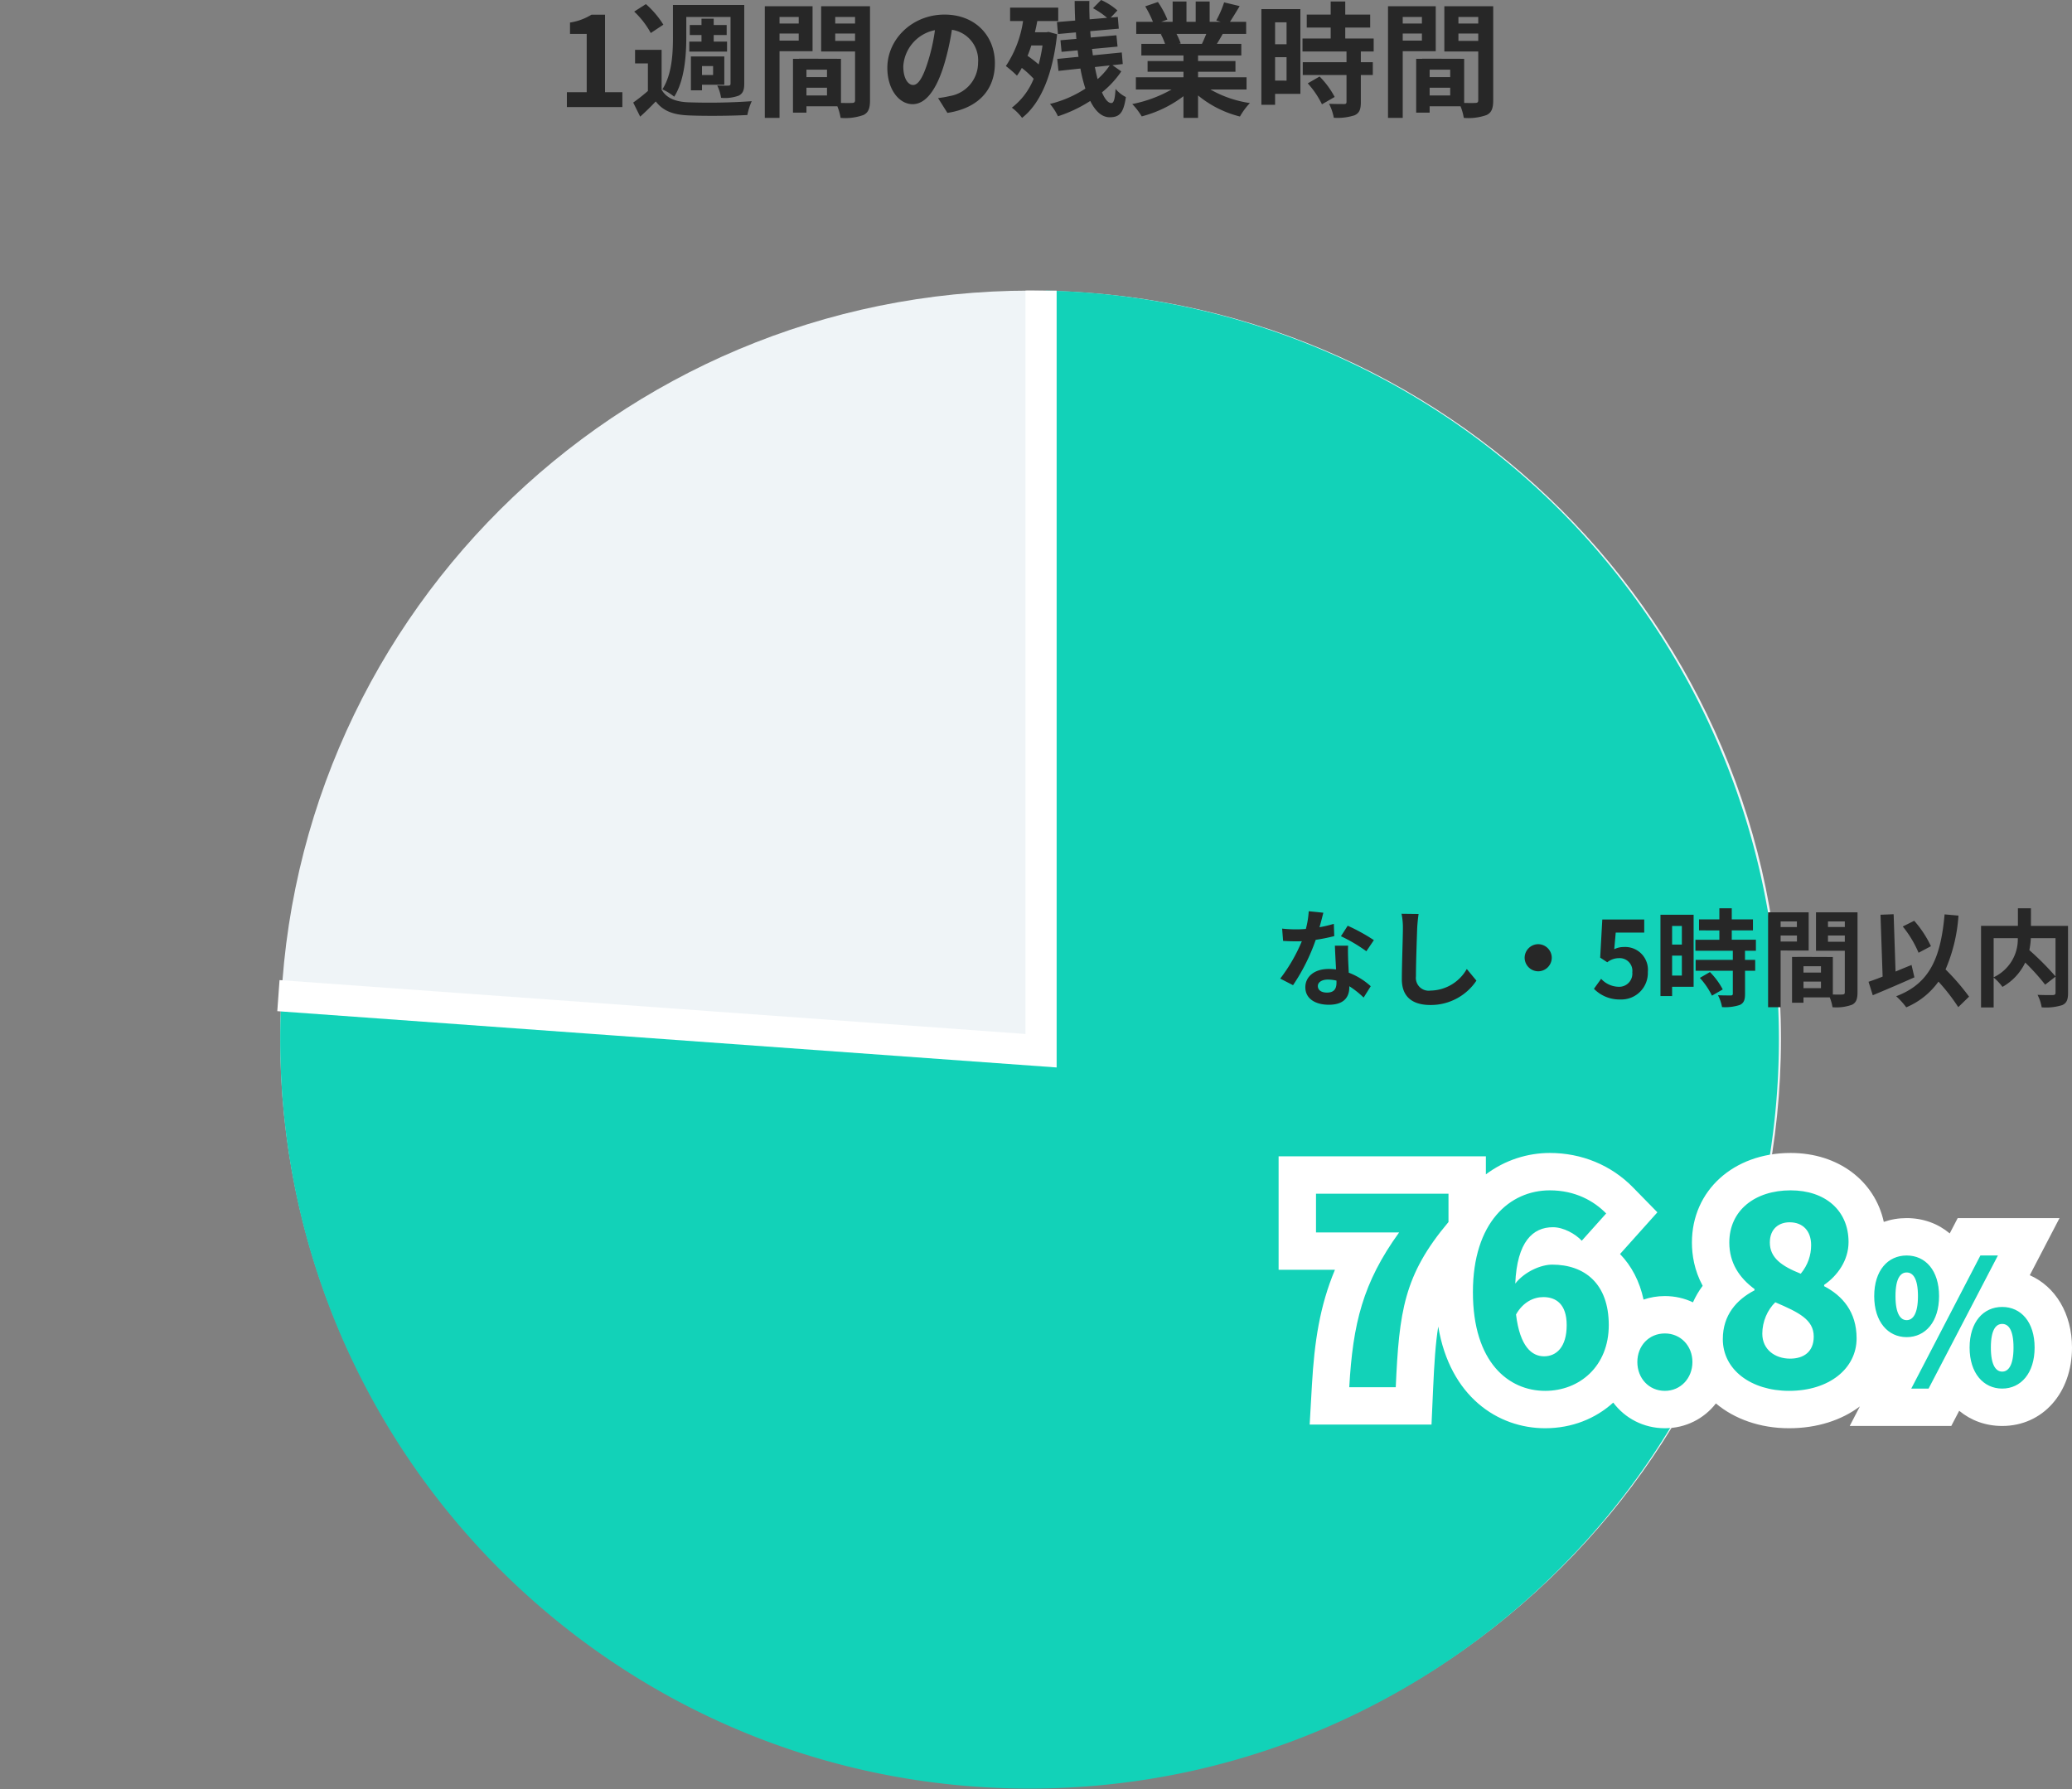
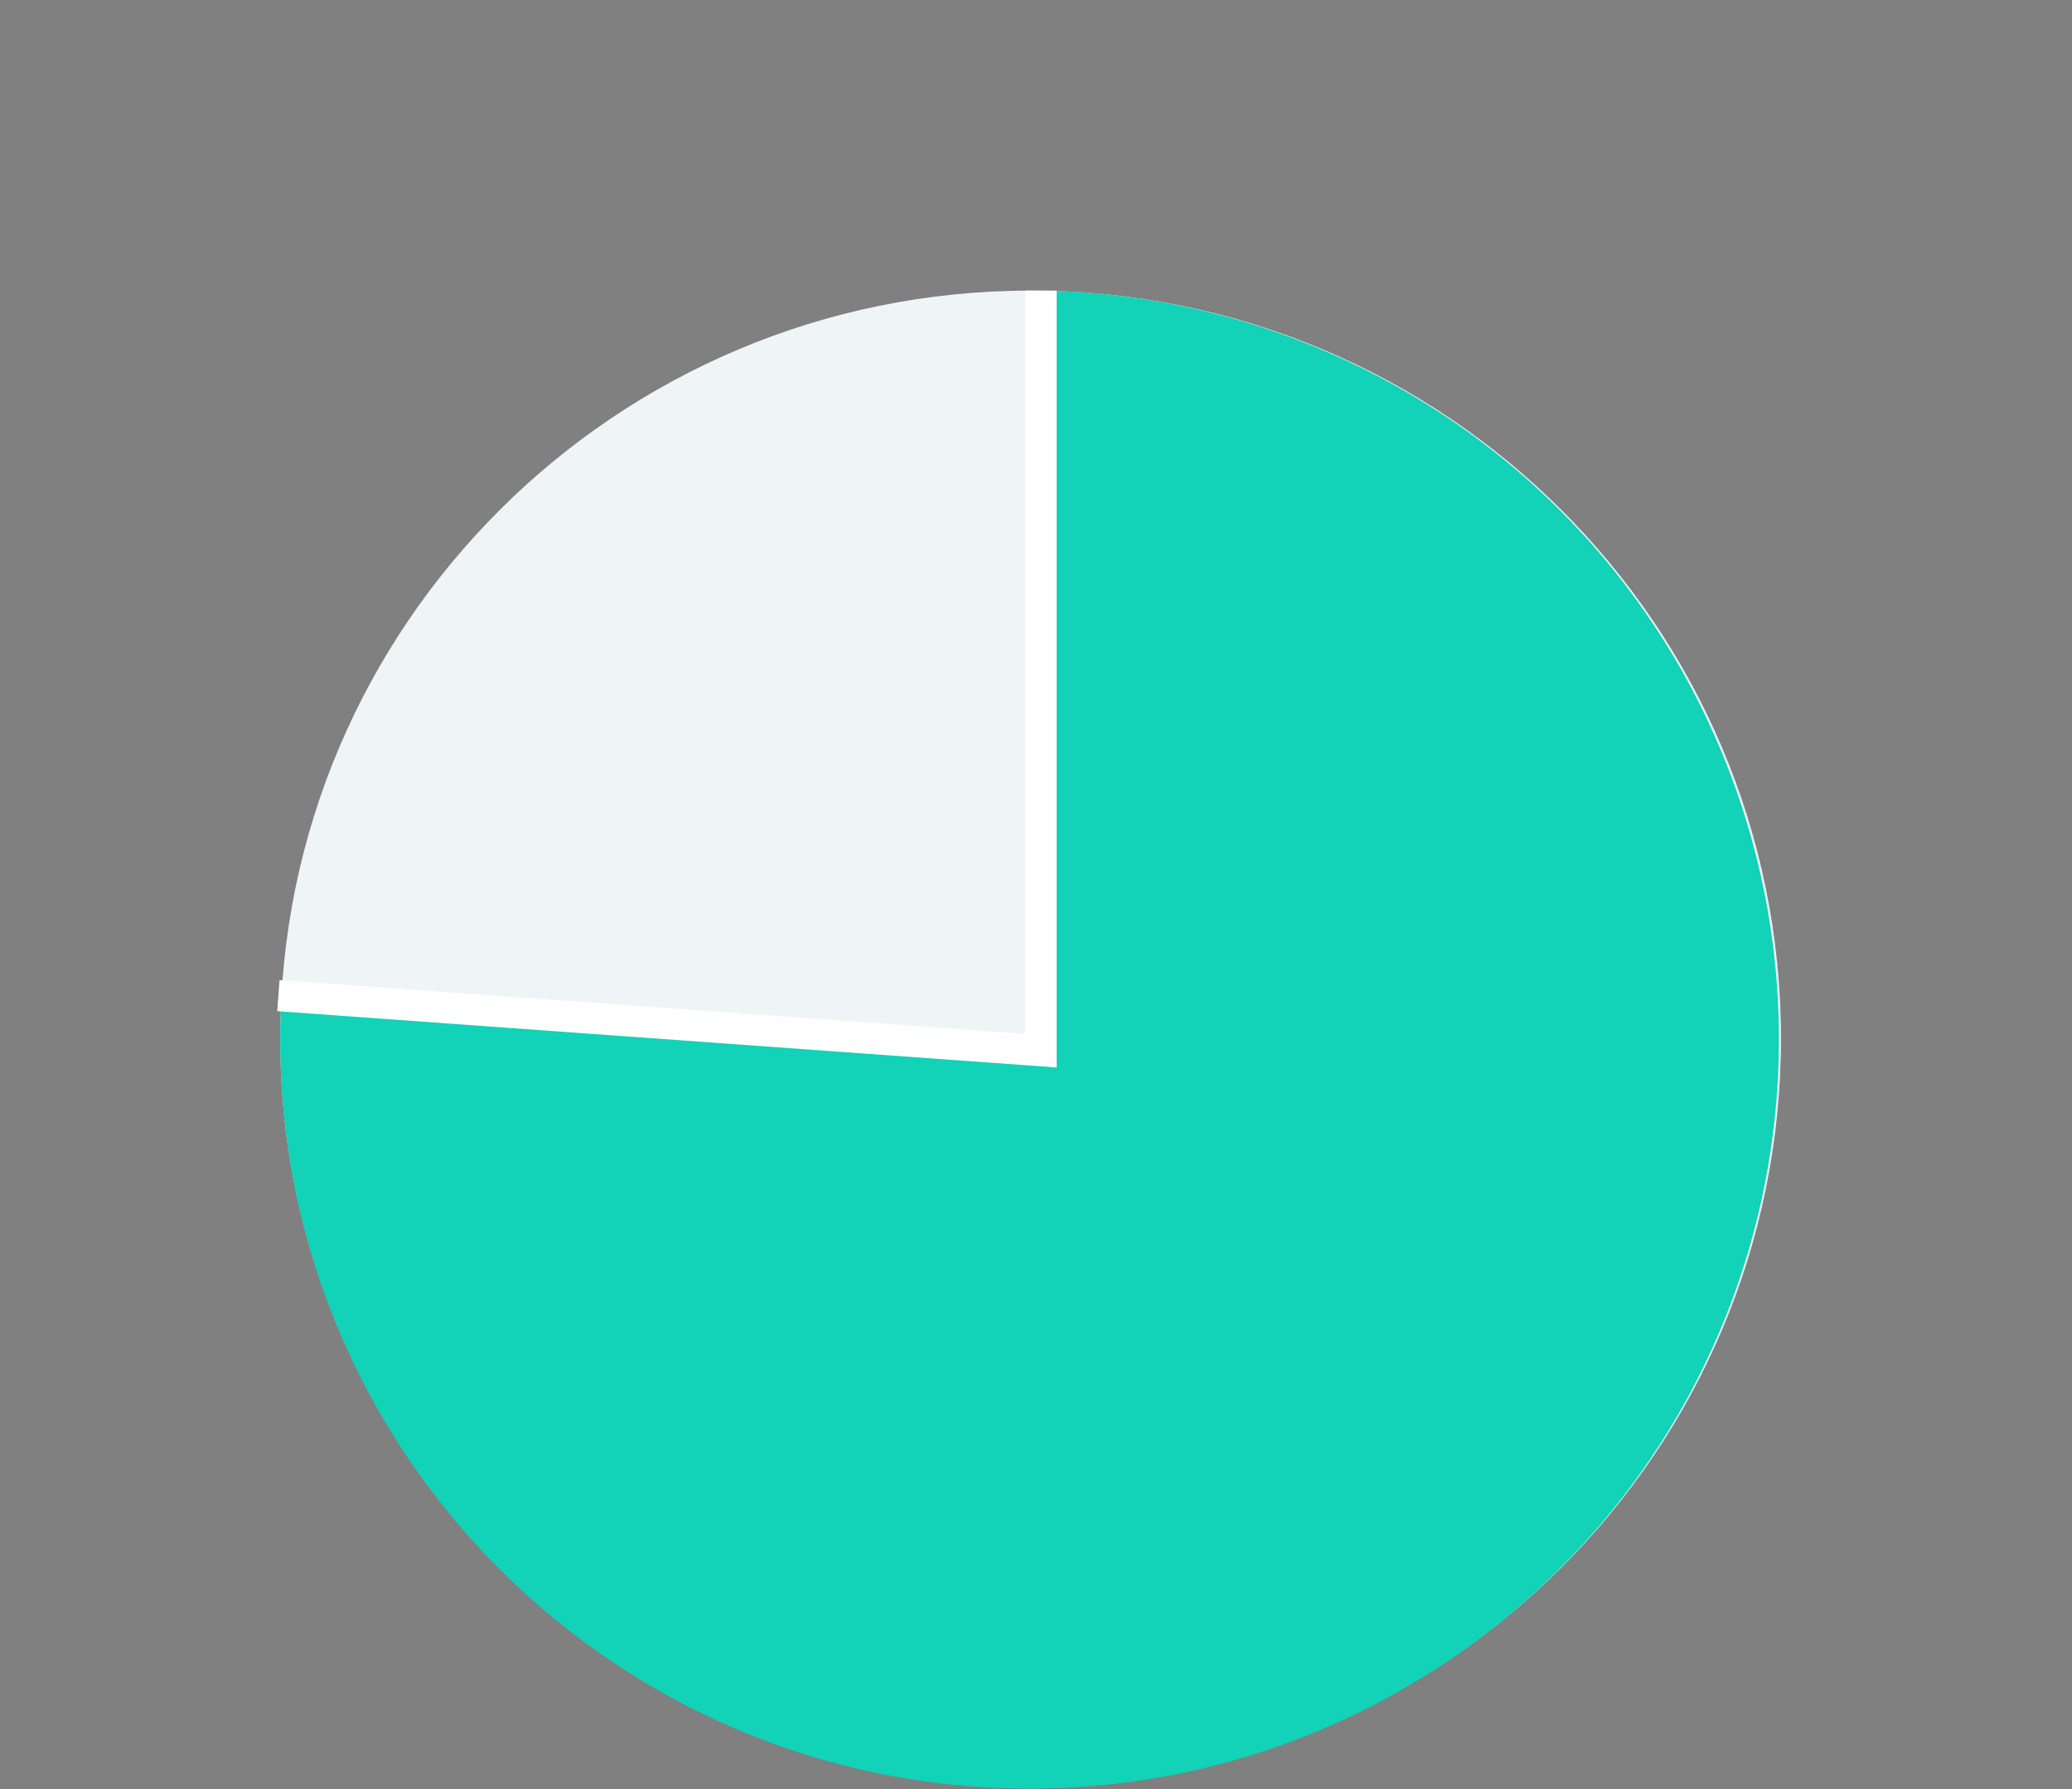
<svg xmlns="http://www.w3.org/2000/svg" width="332.48" height="287.18" viewBox="0 0 332.48 287.18">
  <rect x="0" y="0" width="332.48" height="287.18" fill="#808080" stroke="none" />
  <g id="data04" transform="translate(-1041.325 -3758.82)">
    <rect id="長方形_1488" data-name="長方形 1488" width="332" height="287" transform="translate(1041.325 3759)" fill="#fff" opacity="0" />
    <path id="パス_142" data-name="パス 142" d="M120.408,0c66.5,0,120.408,53.756,120.408,120.068S186.907,240.136,120.408,240.136,0,186.38,0,120.068,53.908,0,120.408,0Z" transform="translate(1086.29 3805.461)" fill="#eff4f7" />
    <path id="前面オブジェクトで型抜き_7" data-name="前面オブジェクトで型抜き 7" d="M120.224,240.42a121.109,121.109,0,0,1-24.229-2.443,119.566,119.566,0,0,1-42.989-18.09,120.575,120.575,0,0,1-43.558-52.9,119.62,119.62,0,0,1-7.005-22.567A121.111,121.111,0,0,1,0,120.2c0-2.669.089-5.369.264-8.025l122.71,8.866L122.851,0a120.2,120.2,0,0,1,82.385,205.208,120.417,120.417,0,0,1-38.215,25.765,119.623,119.623,0,0,1-22.567,7.005A121.11,121.11,0,0,1,120.224,240.42Z" transform="translate(1086.29 3805.461)" fill="#12d2b8" />
-     <path id="パス_285" data-name="パス 285" d="M8.024-13.685l-2.346-.238a14.3,14.3,0,0,1-.459,2.839c-.527.051-1.037.068-1.547.068a21.476,21.476,0,0,1-2.261-.119l.153,1.972c.731.051,1.428.068,2.125.068.289,0,.578,0,.884-.017a26.784,26.784,0,0,1-3.468,6L3.162-2.057A31.324,31.324,0,0,0,6.8-9.333a29.493,29.493,0,0,0,2.975-.6L9.707-11.9a20.841,20.841,0,0,1-2.3.544C7.667-12.274,7.888-13.141,8.024-13.685ZM7.14-1.921c0-.595.629-1.037,1.615-1.037a6.107,6.107,0,0,1,1.377.17v.34c0,.935-.357,1.581-1.53,1.581C7.667-.867,7.14-1.292,7.14-1.921ZM12-8.4H9.877c.034,1.037.119,2.55.187,3.808-.391-.034-.765-.068-1.173-.068-2.363,0-3.757,1.275-3.757,2.941,0,1.87,1.666,2.805,3.774,2.805,2.414,0,3.281-1.224,3.281-2.805v-.17a14.412,14.412,0,0,1,2.3,1.819l1.139-1.819A11.117,11.117,0,0,0,12.1-4.063c-.034-.85-.085-1.666-.1-2.159C11.985-6.97,11.951-7.684,12-8.4Zm2.924.9,1.207-1.785a29.283,29.283,0,0,0-4.2-2.312L10.846-9.911A24.536,24.536,0,0,1,14.926-7.5Zm8.381-5.984-2.737-.034a10.843,10.843,0,0,1,.221,2.3c0,1.462-.17,5.933-.17,8.211,0,2.907,1.8,4.131,4.59,4.131a8.8,8.8,0,0,0,7.378-3.91l-1.547-1.87A6.8,6.8,0,0,1,25.228-1.19a2.055,2.055,0,0,1-2.346-2.278c0-2.108.136-5.916.2-7.752C23.12-11.9,23.2-12.767,23.307-13.481ZM42.5-8.636A2.191,2.191,0,0,0,40.324-6.46,2.191,2.191,0,0,0,42.5-4.284,2.191,2.191,0,0,0,44.676-6.46,2.191,2.191,0,0,0,42.5-8.636ZM55.692.238a4.251,4.251,0,0,0,4.4-4.42,3.653,3.653,0,0,0-3.876-4,3.3,3.3,0,0,0-1.513.357l.238-2.669h4.573V-12.6H52.785l-.34,6.12,1.139.748a3.01,3.01,0,0,1,1.887-.663A2.036,2.036,0,0,1,57.6-4.114,2.112,2.112,0,0,1,55.369-1.8,3.91,3.91,0,0,1,52.6-3.077l-1.156,1.6A5.734,5.734,0,0,0,55.692.238Zm9.86-11.8v2.992H63.988V-11.56ZM63.988-3.6V-6.8h1.564v3.2Zm3.451-9.758H62.118V-.306h1.87V-1.8h3.451Zm1,10.132A11.959,11.959,0,0,1,70.38-.374l1.734-1a11.73,11.73,0,0,0-2.057-2.788Zm8.993-4.352V-9.35H73.559v-1.5h3.4v-1.768h-3.4V-14.4H71.57v1.785H68.306v1.768H71.57v1.5H67.728v1.768h6V-6.12H67.762v1.751h5.967V-.714c0,.238-.085.306-.357.306-.255,0-1.207,0-2.023-.034A6.818,6.818,0,0,1,72,1.462a7.526,7.526,0,0,0,2.839-.34c.663-.306.85-.816.85-1.785V-4.369h1.632V-6.12H75.684V-7.582Zm6.579-4.709v.9H81.4v-.9ZM81.4-9.061v-.969h2.618v.969Zm4.5,1.445v-6.137H79.39V1.479H81.4v-9.1ZM89-9.027v-1h2.7v1Zm2.7-3.264v.9H89v-.9Zm-6.63,10.71V-2.635h2.805v1.054Zm2.805-2.5H85.068V-5.1h2.805Zm5.865-9.673H87.074v6.171H91.7V-.935c0,.272-.1.374-.408.374-.221.017-.85.017-1.513,0V-6.579L84.065-6.6v.017h-.833V.765h1.836V-.1h4.216a7.485,7.485,0,0,1,.442,1.581,7.345,7.345,0,0,0,3.111-.391c.68-.323.9-.918.9-2.006Zm11.781,5.44a17.333,17.333,0,0,0-2.686-4.08L101-11.475a17.325,17.325,0,0,1,2.533,4.216ZM102.408-5.3c-.85.34-1.717.7-2.567,1.054l-.306-9.2-2.108.085.34,9.928c-.85.34-1.615.612-2.261.833l.68,2.159c1.921-.8,4.437-1.87,6.681-2.873Zm9.231,5.083a37.076,37.076,0,0,0-3.774-4.369,26.277,26.277,0,0,0,2.074-8.636l-2.227-.2c-.629,6.987-2.38,11.1-7.769,13.141A11.886,11.886,0,0,1,101.558,1.5a12.138,12.138,0,0,0,5.168-4.131,31.189,31.189,0,0,1,3.179,4.1ZM125.511-9.6v6.137a44.375,44.375,0,0,0-4.2-4.216A12.885,12.885,0,0,0,121.55-9.6Zm-9.928,0h3.876a6.735,6.735,0,0,1-3.876,6.273Zm11.934-1.972h-5.95V-14.4h-2.091v2.822H113.56V1.513h2.023V-3.281a8.226,8.226,0,0,1,1.411,1.5,8.824,8.824,0,0,0,3.655-3.91,35.554,35.554,0,0,1,3.2,3.553l1.666-1.292v2.55c0,.306-.1.391-.425.408-.323,0-1.462.017-2.465-.034a6.63,6.63,0,0,1,.663,2.006,8.775,8.775,0,0,0,3.3-.357c.714-.323.935-.884.935-1.972Z" transform="translate(1245.65 3918.995)" fill="#272727" />
    <g id="パス_144" data-name="パス 144" transform="translate(1249.792 3990.041)" fill="#12d2b8">
-       <path d="M 78.611 -4.993 C 74.985 -4.993 71.637 -6.032 69.185 -7.918 C 67.819 -8.969 66.763 -10.245 66.051 -11.676 C 65.611 -7.86 62.534 -4.993 58.686 -4.993 C 56.611 -4.993 54.705 -5.807 53.319 -7.286 C 52.096 -8.59 51.381 -10.307 51.28 -12.162 C 50.638 -10.841 49.789 -9.662 48.749 -8.648 C 46.331 -6.291 43.035 -4.993 39.469 -4.993 C 35.448 -4.993 31.802 -6.677 29.201 -9.733 C 27.808 -11.371 26.733 -13.378 26.008 -15.697 C 25.26 -18.086 24.881 -20.824 24.881 -23.833 C 24.881 -26.84 25.273 -29.597 26.047 -32.028 C 26.216 -32.558 26.403 -33.073 26.608 -33.572 L 26.256 -33.155 C 19.804 -25.503 19.039 -20.575 18.497 -8.443 L 18.369 -5.577 L 15.5 -5.577 L 8.039 -5.577 L 4.862 -5.577 L 5.044 -8.748 C 5.382 -14.662 6.027 -18.827 7.202 -22.673 C 8.013 -25.33 9.104 -27.866 10.545 -30.421 L 2.703 -30.421 L -0.297 -30.421 L -0.297 -33.421 L -0.297 -39.632 L -0.297 -42.632 L 2.703 -42.632 L 23.962 -42.632 L 26.962 -42.632 L 26.962 -39.632 L 26.962 -35.088 L 26.962 -34.382 C 27.615 -35.784 28.416 -37.046 29.357 -38.152 C 32.112 -41.391 35.969 -43.174 40.219 -43.174 C 42.547 -43.174 44.751 -42.713 46.77 -41.805 C 48.506 -41.025 50.066 -39.934 51.409 -38.563 L 53.374 -36.556 L 51.5 -34.463 L 47.582 -30.086 L 47.149 -29.603 C 47.887 -29.17 48.564 -28.654 49.174 -28.058 C 50.329 -26.928 51.215 -25.536 51.806 -23.919 C 52.387 -22.331 52.682 -20.521 52.682 -18.54 C 52.682 -18.04 52.66 -17.549 52.616 -17.065 C 52.831 -17.377 53.07 -17.671 53.332 -17.948 C 54.714 -19.404 56.615 -20.206 58.686 -20.206 C 60.737 -20.206 62.63 -19.406 64.018 -17.955 C 64.388 -17.568 64.712 -17.144 64.988 -16.69 C 65.058 -18.983 65.733 -21.047 66.998 -22.832 C 67.436 -23.451 67.943 -24.031 68.515 -24.569 C 68.15 -25.031 67.824 -25.51 67.539 -26.004 C 66.534 -27.749 66.024 -29.698 66.024 -31.795 C 66.024 -38.495 71.303 -43.174 78.861 -43.174 C 82.355 -43.174 85.376 -42.132 87.596 -40.161 C 88.747 -39.139 89.639 -37.902 90.247 -36.486 C 90.851 -35.078 91.157 -33.528 91.157 -31.879 C 91.157 -30.862 91.002 -29.854 90.707 -28.881 C 90.928 -29.249 91.173 -29.596 91.443 -29.921 C 92.941 -31.725 95.084 -32.718 97.478 -32.718 C 99.884 -32.718 102.032 -31.723 103.527 -29.917 C 104.075 -29.254 104.523 -28.496 104.865 -27.66 L 106.653 -31.101 L 107.492 -32.718 L 109.315 -32.718 L 112.123 -32.718 L 117.067 -32.718 L 114.784 -28.333 L 112.767 -24.46 C 112.782 -24.46 112.796 -24.46 112.811 -24.46 C 115.205 -24.46 117.348 -23.466 118.846 -21.663 C 120.264 -19.954 121.014 -17.628 121.014 -14.936 C 121.014 -12.258 120.269 -9.932 118.86 -8.209 C 117.356 -6.37 115.208 -5.357 112.811 -5.357 C 110.416 -5.357 108.266 -6.367 106.755 -8.201 C 106.221 -8.849 105.781 -9.582 105.441 -10.387 L 103.663 -6.971 L 102.822 -5.357 L 101.002 -5.357 L 98.221 -5.357 L 93.283 -5.357 L 95.559 -9.739 L 97.572 -13.615 C 97.541 -13.615 97.509 -13.615 97.478 -13.615 C 95.562 -13.615 93.804 -14.262 92.408 -15.462 C 92.153 -12.56 90.729 -9.958 88.334 -8.056 C 85.81 -6.052 82.448 -4.993 78.611 -4.993 Z M 77.515 -18.414 C 77.388 -18.008 77.318 -17.581 77.318 -17.164 C 77.318 -16.773 77.439 -16.617 77.57 -16.507 C 77.827 -16.291 78.279 -16.162 78.778 -16.162 C 79.201 -16.162 79.439 -16.24 79.52 -16.282 C 79.54 -16.339 79.571 -16.476 79.571 -16.705 C 79.571 -16.935 79.571 -17.102 79.063 -17.498 C 78.68 -17.797 78.143 -18.103 77.515 -18.414 Z M 37.947 -19.495 C 38.25 -17.867 38.67 -17.117 38.919 -16.796 C 39.121 -16.537 39.205 -16.537 39.302 -16.537 C 39.469 -16.537 39.495 -16.568 39.53 -16.611 C 39.596 -16.692 39.929 -17.168 39.929 -18.54 C 39.929 -19.659 39.669 -19.965 39.666 -19.968 C 39.64 -19.985 39.487 -20.041 39.177 -20.041 C 38.837 -20.041 38.389 -19.931 37.947 -19.495 Z M 88.8 -25.22 C 88.992 -25.039 89.176 -24.853 89.353 -24.662 C 89.428 -25.347 89.555 -26.001 89.734 -26.622 C 89.46 -26.137 89.147 -25.669 88.8 -25.22 Z M 78.545 -32.036 C 78.535 -31.983 78.527 -31.905 78.527 -31.795 C 78.527 -31.608 78.526 -31.304 79.122 -30.844 C 79.144 -31.019 79.154 -31.197 79.154 -31.378 C 79.154 -31.74 79.085 -31.937 79.051 -31.998 C 79.015 -32.013 78.908 -32.047 78.695 -32.047 C 78.633 -32.047 78.583 -32.042 78.545 -32.036 Z" stroke="none" />
-       <path d="M 78.611 -7.993 C 85.114 -7.993 89.449 -11.62 89.449 -16.414 C 89.449 -20.665 87.198 -23.25 84.239 -24.792 L 84.239 -25.001 C 86.365 -26.46 88.157 -28.919 88.157 -31.879 C 88.157 -36.923 84.447 -40.174 78.861 -40.174 C 73.151 -40.174 69.024 -36.964 69.024 -31.795 C 69.024 -28.502 70.649 -26.126 73.067 -24.334 L 73.067 -24.125 C 70.191 -22.625 67.982 -20.165 67.982 -16.289 C 67.982 -11.37 72.525 -7.993 78.611 -7.993 M 76.402 -22.208 C 80.195 -20.582 82.571 -19.415 82.571 -16.705 C 82.571 -14.246 80.946 -13.162 78.778 -13.162 C 76.36 -13.162 74.318 -14.621 74.318 -17.164 C 74.318 -19.123 75.151 -20.999 76.402 -22.208 M 78.695 -35.047 C 80.862 -35.047 82.154 -33.629 82.154 -31.378 C 82.154 -29.794 81.654 -28.21 80.487 -26.793 C 77.444 -28.002 75.527 -29.336 75.527 -31.795 C 75.527 -34.005 76.986 -35.047 78.695 -35.047 M 58.686 -7.993 C 61.229 -7.993 63.104 -10.036 63.104 -12.62 C 63.104 -15.205 61.229 -17.206 58.686 -17.206 C 56.101 -17.206 54.267 -15.205 54.267 -12.62 C 54.267 -10.036 56.101 -7.993 58.686 -7.993 M 39.469 -7.993 C 45.013 -7.993 49.682 -11.953 49.682 -18.54 C 49.682 -25.251 45.764 -28.252 40.595 -28.252 C 38.844 -28.252 36.218 -27.168 34.675 -25.209 C 34.967 -31.962 37.51 -34.255 40.72 -34.255 C 42.429 -34.255 44.346 -33.171 45.347 -32.087 L 49.265 -36.464 C 47.306 -38.465 44.305 -40.174 40.219 -40.174 C 33.8 -40.174 27.881 -35.047 27.881 -23.833 C 27.881 -12.537 33.633 -7.993 39.469 -7.993 M 39.177 -23.041 C 41.22 -23.041 42.929 -21.916 42.929 -18.54 C 42.929 -14.996 41.262 -13.537 39.302 -13.537 C 37.343 -13.537 35.426 -15.08 34.8 -20.249 C 35.926 -22.249 37.635 -23.041 39.177 -23.041 M 112.811 -8.357 C 115.811 -8.357 118.014 -10.834 118.014 -14.936 C 118.014 -19.065 115.811 -21.46 112.811 -21.46 C 109.81 -21.46 107.581 -19.065 107.581 -14.936 C 107.581 -10.834 109.81 -8.357 112.811 -8.357 M 112.811 -18.735 C 113.802 -18.735 114.628 -17.826 114.628 -14.936 C 114.628 -12.073 113.802 -11.082 112.811 -11.082 C 111.82 -11.082 110.994 -12.073 110.994 -14.936 C 110.994 -17.826 111.82 -18.735 112.811 -18.735 M 101.002 -8.357 L 112.123 -29.718 L 109.315 -29.718 L 98.221 -8.357 L 101.002 -8.357 M 15.5 -8.577 C 16.042 -20.707 16.793 -26.585 23.962 -35.088 L 23.962 -39.632 L 2.703 -39.632 L 2.703 -33.421 L 16.042 -33.421 C 10.206 -25.334 8.622 -18.79 8.039 -8.577 L 15.5 -8.577 M 97.478 -16.615 C 100.506 -16.615 102.681 -19.092 102.681 -23.194 C 102.681 -27.323 100.506 -29.718 97.478 -29.718 C 94.477 -29.718 92.275 -27.323 92.275 -23.194 C 92.275 -19.092 94.477 -16.615 97.478 -16.615 M 97.478 -26.993 C 98.469 -26.993 99.295 -26.084 99.295 -23.194 C 99.295 -20.331 98.469 -19.34 97.478 -19.34 C 96.514 -19.34 95.689 -20.331 95.689 -23.194 C 95.689 -26.084 96.514 -26.993 97.478 -26.993 M 78.611 -1.993 C 73.94 -1.993 69.835 -3.485 66.872 -5.973 C 64.979 -3.533 62.041 -1.993 58.686 -1.993 C 55.269 -1.993 52.285 -3.59 50.397 -6.108 C 47.556 -3.524 43.757 -1.993 39.469 -1.993 C 31.865 -1.993 24.202 -7.086 22.319 -18.311 C 21.878 -15.591 21.677 -12.402 21.494 -8.309 L 21.238 -2.577 L 1.686 -2.577 L 2.048 -8.919 C 2.442 -15.812 3.297 -21.6 5.741 -27.421 L -3.297 -27.421 L -3.297 -45.632 L 29.962 -45.632 L 29.962 -42.741 C 33.056 -45.059 36.692 -46.174 40.219 -46.174 C 45.337 -46.174 50.072 -44.216 53.552 -40.662 L 57.483 -36.648 L 51.49 -29.954 C 53.338 -28.042 54.64 -25.559 55.264 -22.642 C 56.331 -23.008 57.482 -23.206 58.686 -23.206 C 60.309 -23.206 61.835 -22.846 63.192 -22.201 C 63.608 -23.137 64.127 -24.023 64.748 -24.852 C 63.399 -27.351 63.024 -29.822 63.024 -31.795 C 63.024 -40.127 69.684 -46.174 78.861 -46.174 C 86.524 -46.174 92.37 -41.68 93.813 -35.11 C 94.948 -35.507 96.177 -35.718 97.478 -35.718 C 100.154 -35.718 102.528 -34.822 104.394 -33.262 L 105.67 -35.718 L 122.011 -35.718 L 117.238 -26.551 C 121.337 -24.746 124.014 -20.406 124.014 -14.936 C 124.014 -7.647 119.302 -2.357 112.811 -2.357 C 110.144 -2.357 107.777 -3.245 105.912 -4.795 L 104.642 -2.357 L 88.344 -2.357 L 89.975 -5.496 C 87.045 -3.284 83.113 -1.993 78.611 -1.993 Z" stroke="none" fill="#fff" />
-     </g>
+       </g>
    <path id="パス_145" data-name="パス 145" d="M3191.43,3377.618v121.995l-122.377-8.841" transform="translate(-1983.053 427.844)" fill="none" stroke="#fff" stroke-width="5" />
-     <path id="パス_284" data-name="パス 284" d="M1.64,0h8.9V-2.38H7.76V-14.82H5.58a9.233,9.233,0,0,1-3.44,1.26v1.82H4.82v9.36H1.64ZM20.8-14.46h7.1V-3.8c0,.26-.08.36-.34.36-.26.02-1.06.02-1.8-.02a6.912,6.912,0,0,1,.62,1.98,6.417,6.417,0,0,0,2.86-.36c.66-.36.86-.9.86-1.92V-16.38H18.66v5.18c0,2.5-.14,5.96-1.7,8.36a8.683,8.683,0,0,1,1.9,1.18c1.68-2.62,1.94-6.7,1.94-9.54Zm.48,3.96v1.6h6.06v-1.6H25.2v-1.06h2.08v-1.6H25.2v-1.02H23.24v1.02H21.36v1.6h1.88v1.06ZM25.1-6.58v1.44H23.32V-6.58Zm-1.78,3H26.9V-8.12H21.54v5.44h1.78Zm-6.2-9.64a14.732,14.732,0,0,0-2.8-3.3l-1.88,1.2a13.773,13.773,0,0,1,2.66,3.44Zm-.28,4.04H12.58V-7h2.06v4.42A29.815,29.815,0,0,1,12.28-.72L13.4,1.54C14.36.68,15.14-.1,15.9-.9c1.2,1.56,2.84,2.14,5.24,2.24,2.5.12,6.92.08,9.46-.06a9.92,9.92,0,0,1,.7-2.22,97.254,97.254,0,0,1-10.16.18c-2.06-.08-3.52-.66-4.3-2.02Zm22-5.28v1.06H35.76v-1.06Zm-3.08,3.8V-11.8h3.08v1.14Zm5.3,1.7v-7.22H33.4V1.74h2.36V-8.96Zm3.64-1.66V-11.8h3.18v1.18Zm3.18-3.84v1.06H44.7v-1.06Zm-7.8,12.6V-3.1h3.3v1.24Zm3.3-2.94h-3.3V-6h3.3Zm6.9-11.38H42.44v7.26h5.44V-1.1c0,.32-.12.44-.48.44-.26.02-1,.02-1.78,0V-7.74L38.9-7.76v.02h-.98V.9h2.16V-.12h4.96a8.806,8.806,0,0,1,.52,1.86,8.641,8.641,0,0,0,3.66-.46C50.02.9,50.28.2,50.28-1.08ZM70.32-7.04c0-4.36-3.12-7.8-8.08-7.8-5.18,0-9.18,3.94-9.18,8.56,0,3.38,1.84,5.82,4.06,5.82,2.18,0,3.9-2.48,5.1-6.52a40.447,40.447,0,0,0,1.2-5.42,4.944,4.944,0,0,1,4.2,5.28,5.427,5.427,0,0,1-4.56,5.36,15.382,15.382,0,0,1-1.86.32L62.7.94C67.74.16,70.32-2.82,70.32-7.04Zm-14.7.5a6.3,6.3,0,0,1,5.08-5.8A30.02,30.02,0,0,1,59.64-7.5c-.82,2.7-1.6,3.96-2.44,3.96C56.42-3.54,55.62-4.52,55.62-6.54ZM77.96-9.88a25.476,25.476,0,0,1-.62,3.04,20.1,20.1,0,0,0-1.78-1.38c.22-.52.42-1.08.6-1.66Zm.98-2.18-.38.06H76.74c.14-.58.28-1.2.38-1.8h3.36v-2.16H72.76v2.16h2.08a17.65,17.65,0,0,1-2.76,7.22,19.727,19.727,0,0,1,1.78,1.54,9.365,9.365,0,0,0,.78-1.24,16.1,16.1,0,0,1,1.9,1.74A10.98,10.98,0,0,1,73.04.1a7.966,7.966,0,0,1,1.64,1.64c2.94-2.3,4.92-6.86,5.62-13.42Zm9.8,5.38a11.024,11.024,0,0,1-1.94,2.2c-.16-.6-.3-1.24-.44-1.94Zm.44-.04,1.66-.18-.16-1.86-4.64.46c-.04-.32-.08-.68-.14-1.02L90-9.7l-.18-1.82-4.12.36c-.02-.34-.06-.68-.08-1.02l4.58-.4-.16-1.88-1.14.1,1.08-1.14a10.024,10.024,0,0,0-2.62-1.68l-1.3,1.32a12.464,12.464,0,0,1,2.26,1.54l-2.8.24c-.04-.98-.06-1.96-.04-2.94H83.12c0,1.04.04,2.08.08,3.14l-2.92.24.16,1.92,2.88-.26c.02.36.04.7.08,1.04l-2.56.22.18,1.86L83.6-9.1c.04.34.08.7.14,1.04l-3.42.34.2,1.92,3.52-.38a25.249,25.249,0,0,0,.8,3.22A18.209,18.209,0,0,1,79.16-.5a9.006,9.006,0,0,1,1.28,1.98A21.918,21.918,0,0,0,85.62-.98c.8,1.62,1.84,2.62,3.12,2.62,1.6,0,2.22-.7,2.6-3.24a5.463,5.463,0,0,1-1.66-1.3c-.1,1.7-.3,2.26-.68,2.26-.52,0-1.04-.64-1.5-1.72a15.172,15.172,0,0,0,3.1-3.36Zm15.06-5.02c-.22.54-.46,1.12-.7,1.6H99.8l.34-.06a10.744,10.744,0,0,0-.68-1.54Zm6.46,8.92V-4.78h-7.78v-.88h6V-7.38h-6v-.9h6.94v-1.86h-3.92c.3-.48.62-1.02.94-1.6h3.76v-1.94h-2.6c.46-.7,1-1.6,1.56-2.52l-2.5-.6a16.11,16.11,0,0,1-1.26,2.9l.72.22h-1.78v-3.26h-2.24v3.26h-1.48v-3.26H98.84v3.26H97.02l.98-.36a15.134,15.134,0,0,0-1.52-2.82l-2.04.7a17.928,17.928,0,0,1,1.24,2.48H93v1.94h4.18l-.24.04a8.988,8.988,0,0,1,.68,1.56h-3.8v1.86h6.76v.9H94.82v1.72h5.76v.88H92.94v1.96h5.74A21.012,21.012,0,0,1,92.36-.48,11.093,11.093,0,0,1,93.88,1.5a18.972,18.972,0,0,0,6.7-3.24V1.74h2.34v-3.6a17.072,17.072,0,0,0,6.72,3.38,11.188,11.188,0,0,1,1.6-2.16,17.868,17.868,0,0,1-6.34-2.18Zm6.42-10.78v3.52h-1.84V-13.6Zm-1.84,9.36V-8h1.84v3.76Zm4.06-11.48h-6.26V-.36h2.2V-2.12h4.06ZM120.52-3.8A14.07,14.07,0,0,1,122.8-.44l2.04-1.18a13.8,13.8,0,0,0-2.42-3.28ZM131.1-8.92V-11h-4.56v-1.76h4v-2.08h-4v-2.1H124.2v2.1h-3.84v2.08h3.84V-11h-4.52v2.08h7.06V-7.2h-7.02v2.06h7.02v4.3c0,.28-.1.36-.42.36-.3,0-1.42,0-2.38-.04a8.022,8.022,0,0,1,.76,2.24,8.854,8.854,0,0,0,3.34-.4c.78-.36,1-.96,1-2.1V-5.14h1.92V-7.2h-1.92V-8.92Zm7.74-5.54v1.06h-3.08v-1.06Zm-3.08,3.8V-11.8h3.08v1.14Zm5.3,1.7v-7.22H133.4V1.74h2.36V-8.96Zm3.64-1.66V-11.8h3.18v1.18Zm3.18-3.84v1.06H144.7v-1.06Zm-7.8,12.6V-3.1h3.3v1.24Zm3.3-2.94h-3.3V-6h3.3Zm6.9-11.38h-7.84v7.26h5.44V-1.1c0,.32-.12.44-.48.44-.26.02-1,.02-1.78,0V-7.74l-6.72-.02v.02h-.98V.9h2.16V-.12h4.96a8.806,8.806,0,0,1,.52,1.86,8.641,8.641,0,0,0,3.66-.46c.8-.38,1.06-1.08,1.06-2.36Z" transform="translate(1130.65 3776)" fill="#272727" />
  </g>
</svg>